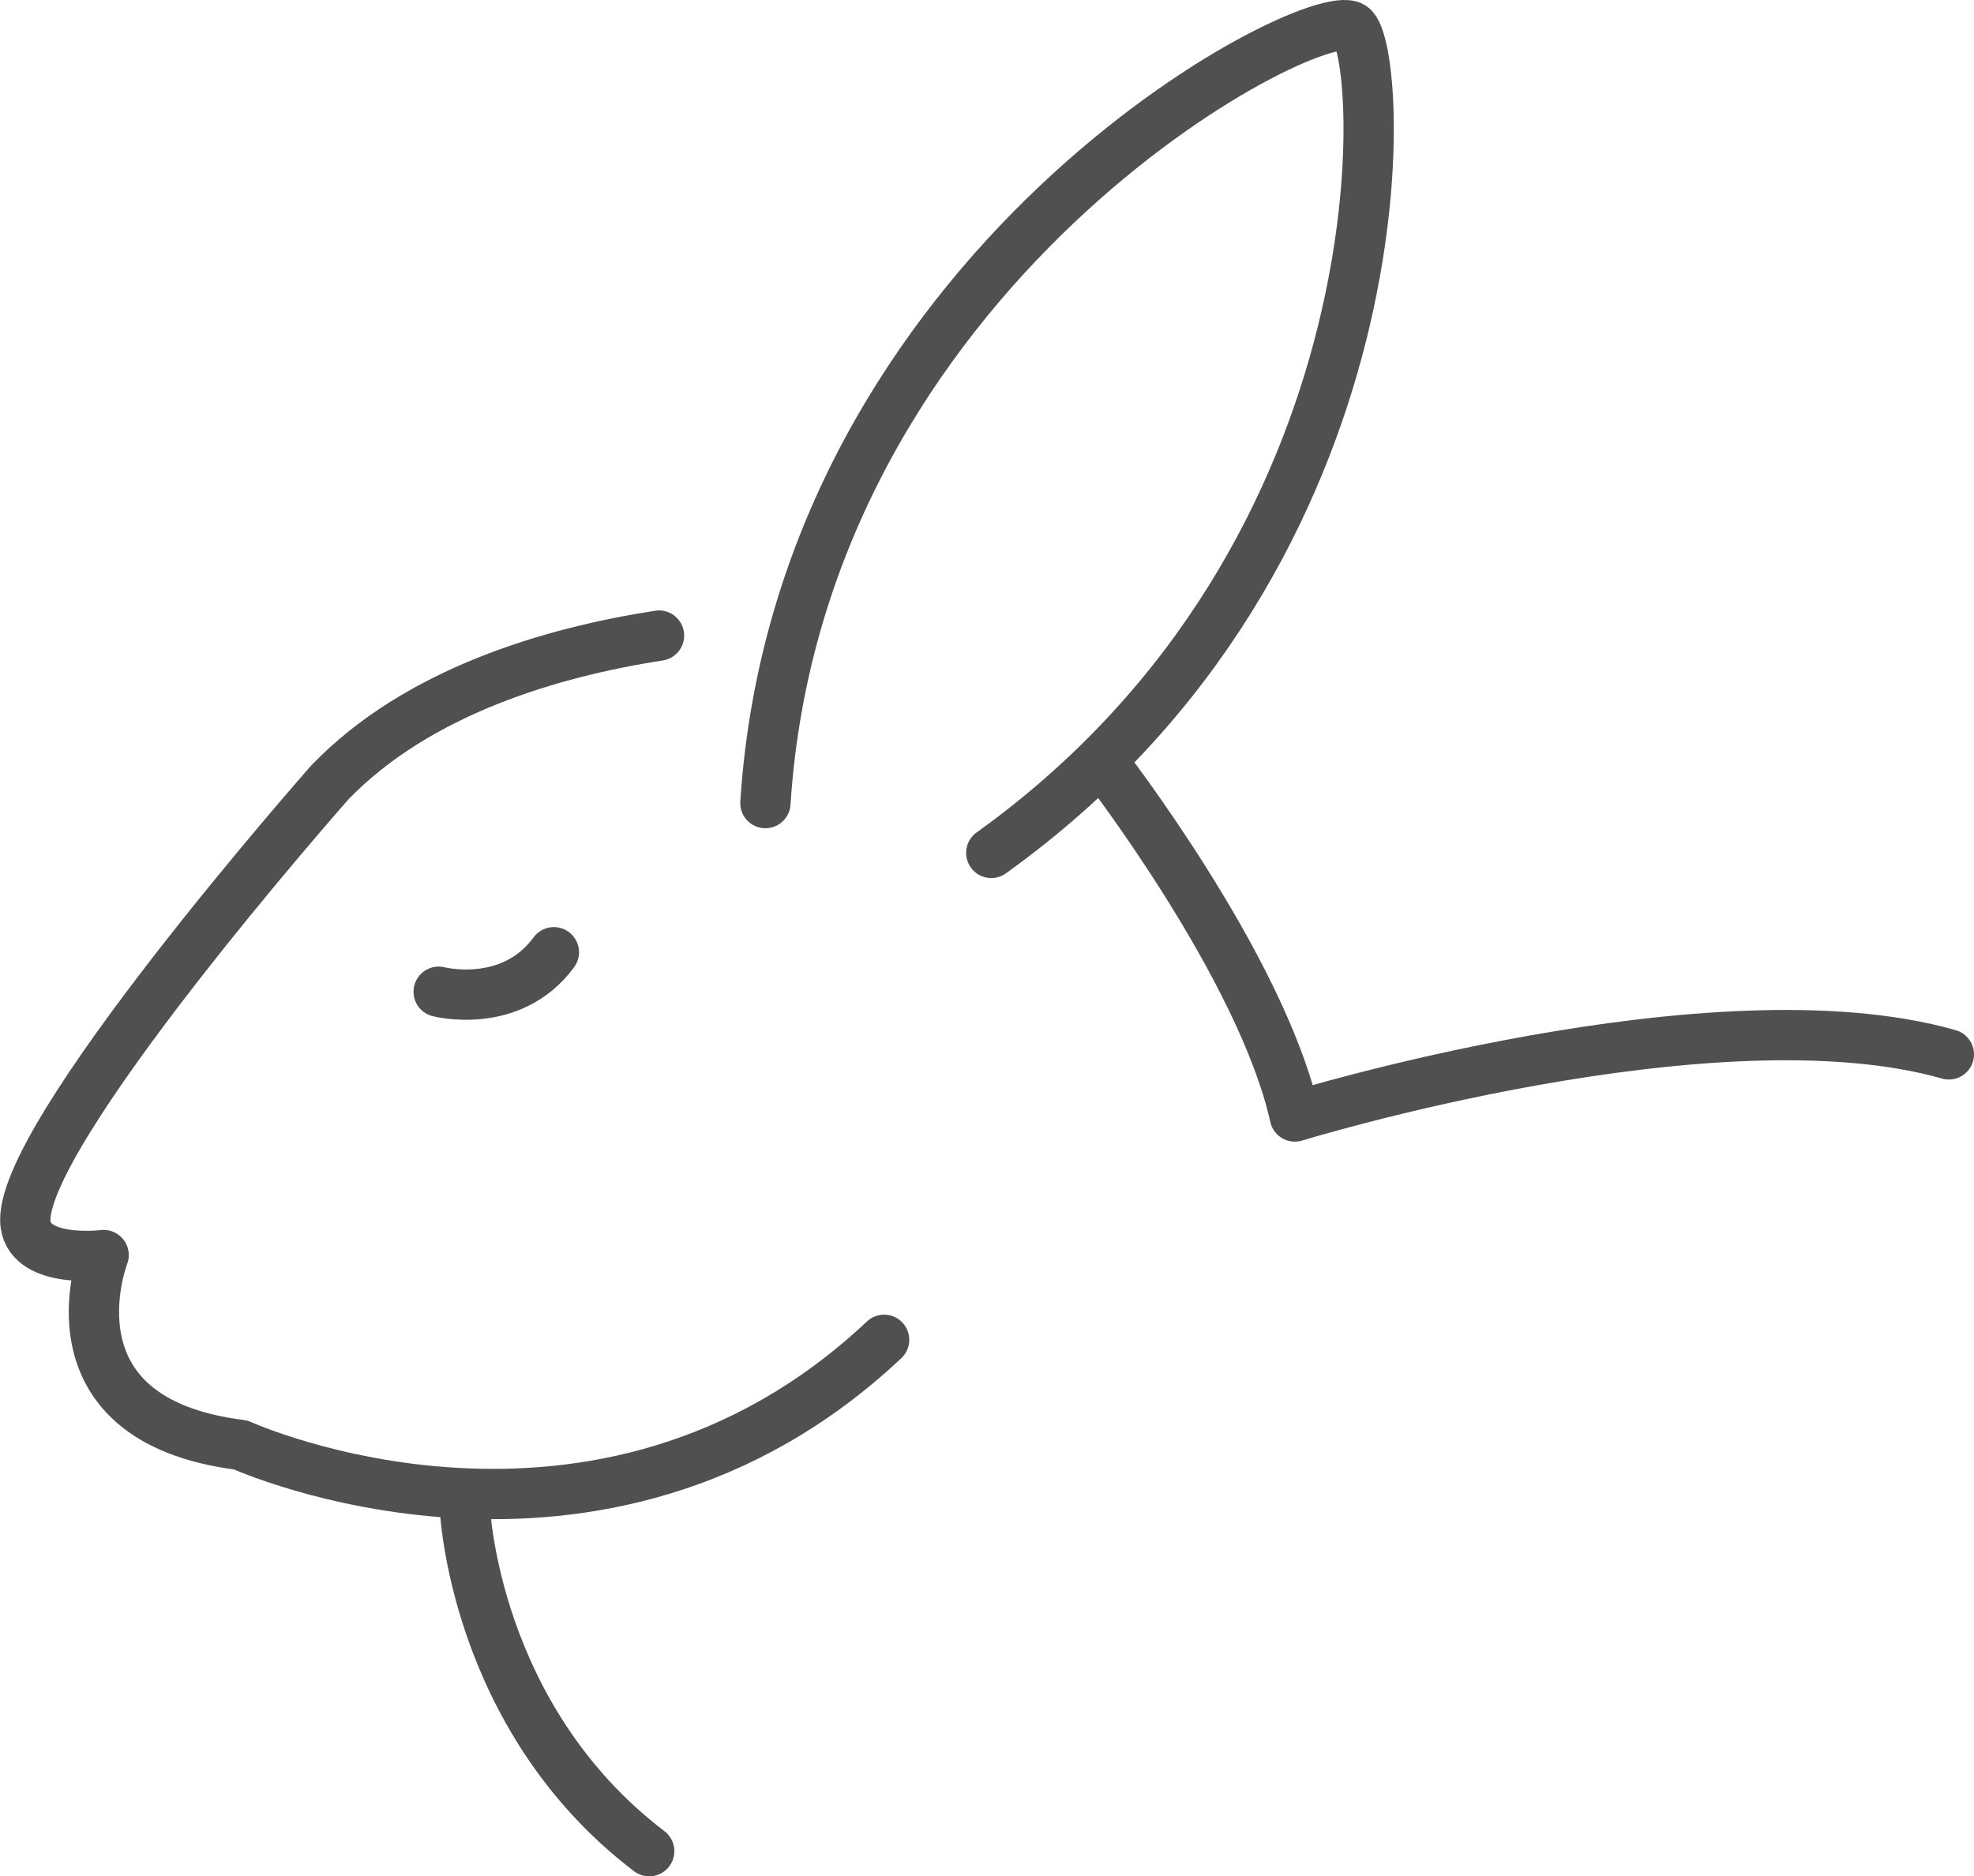
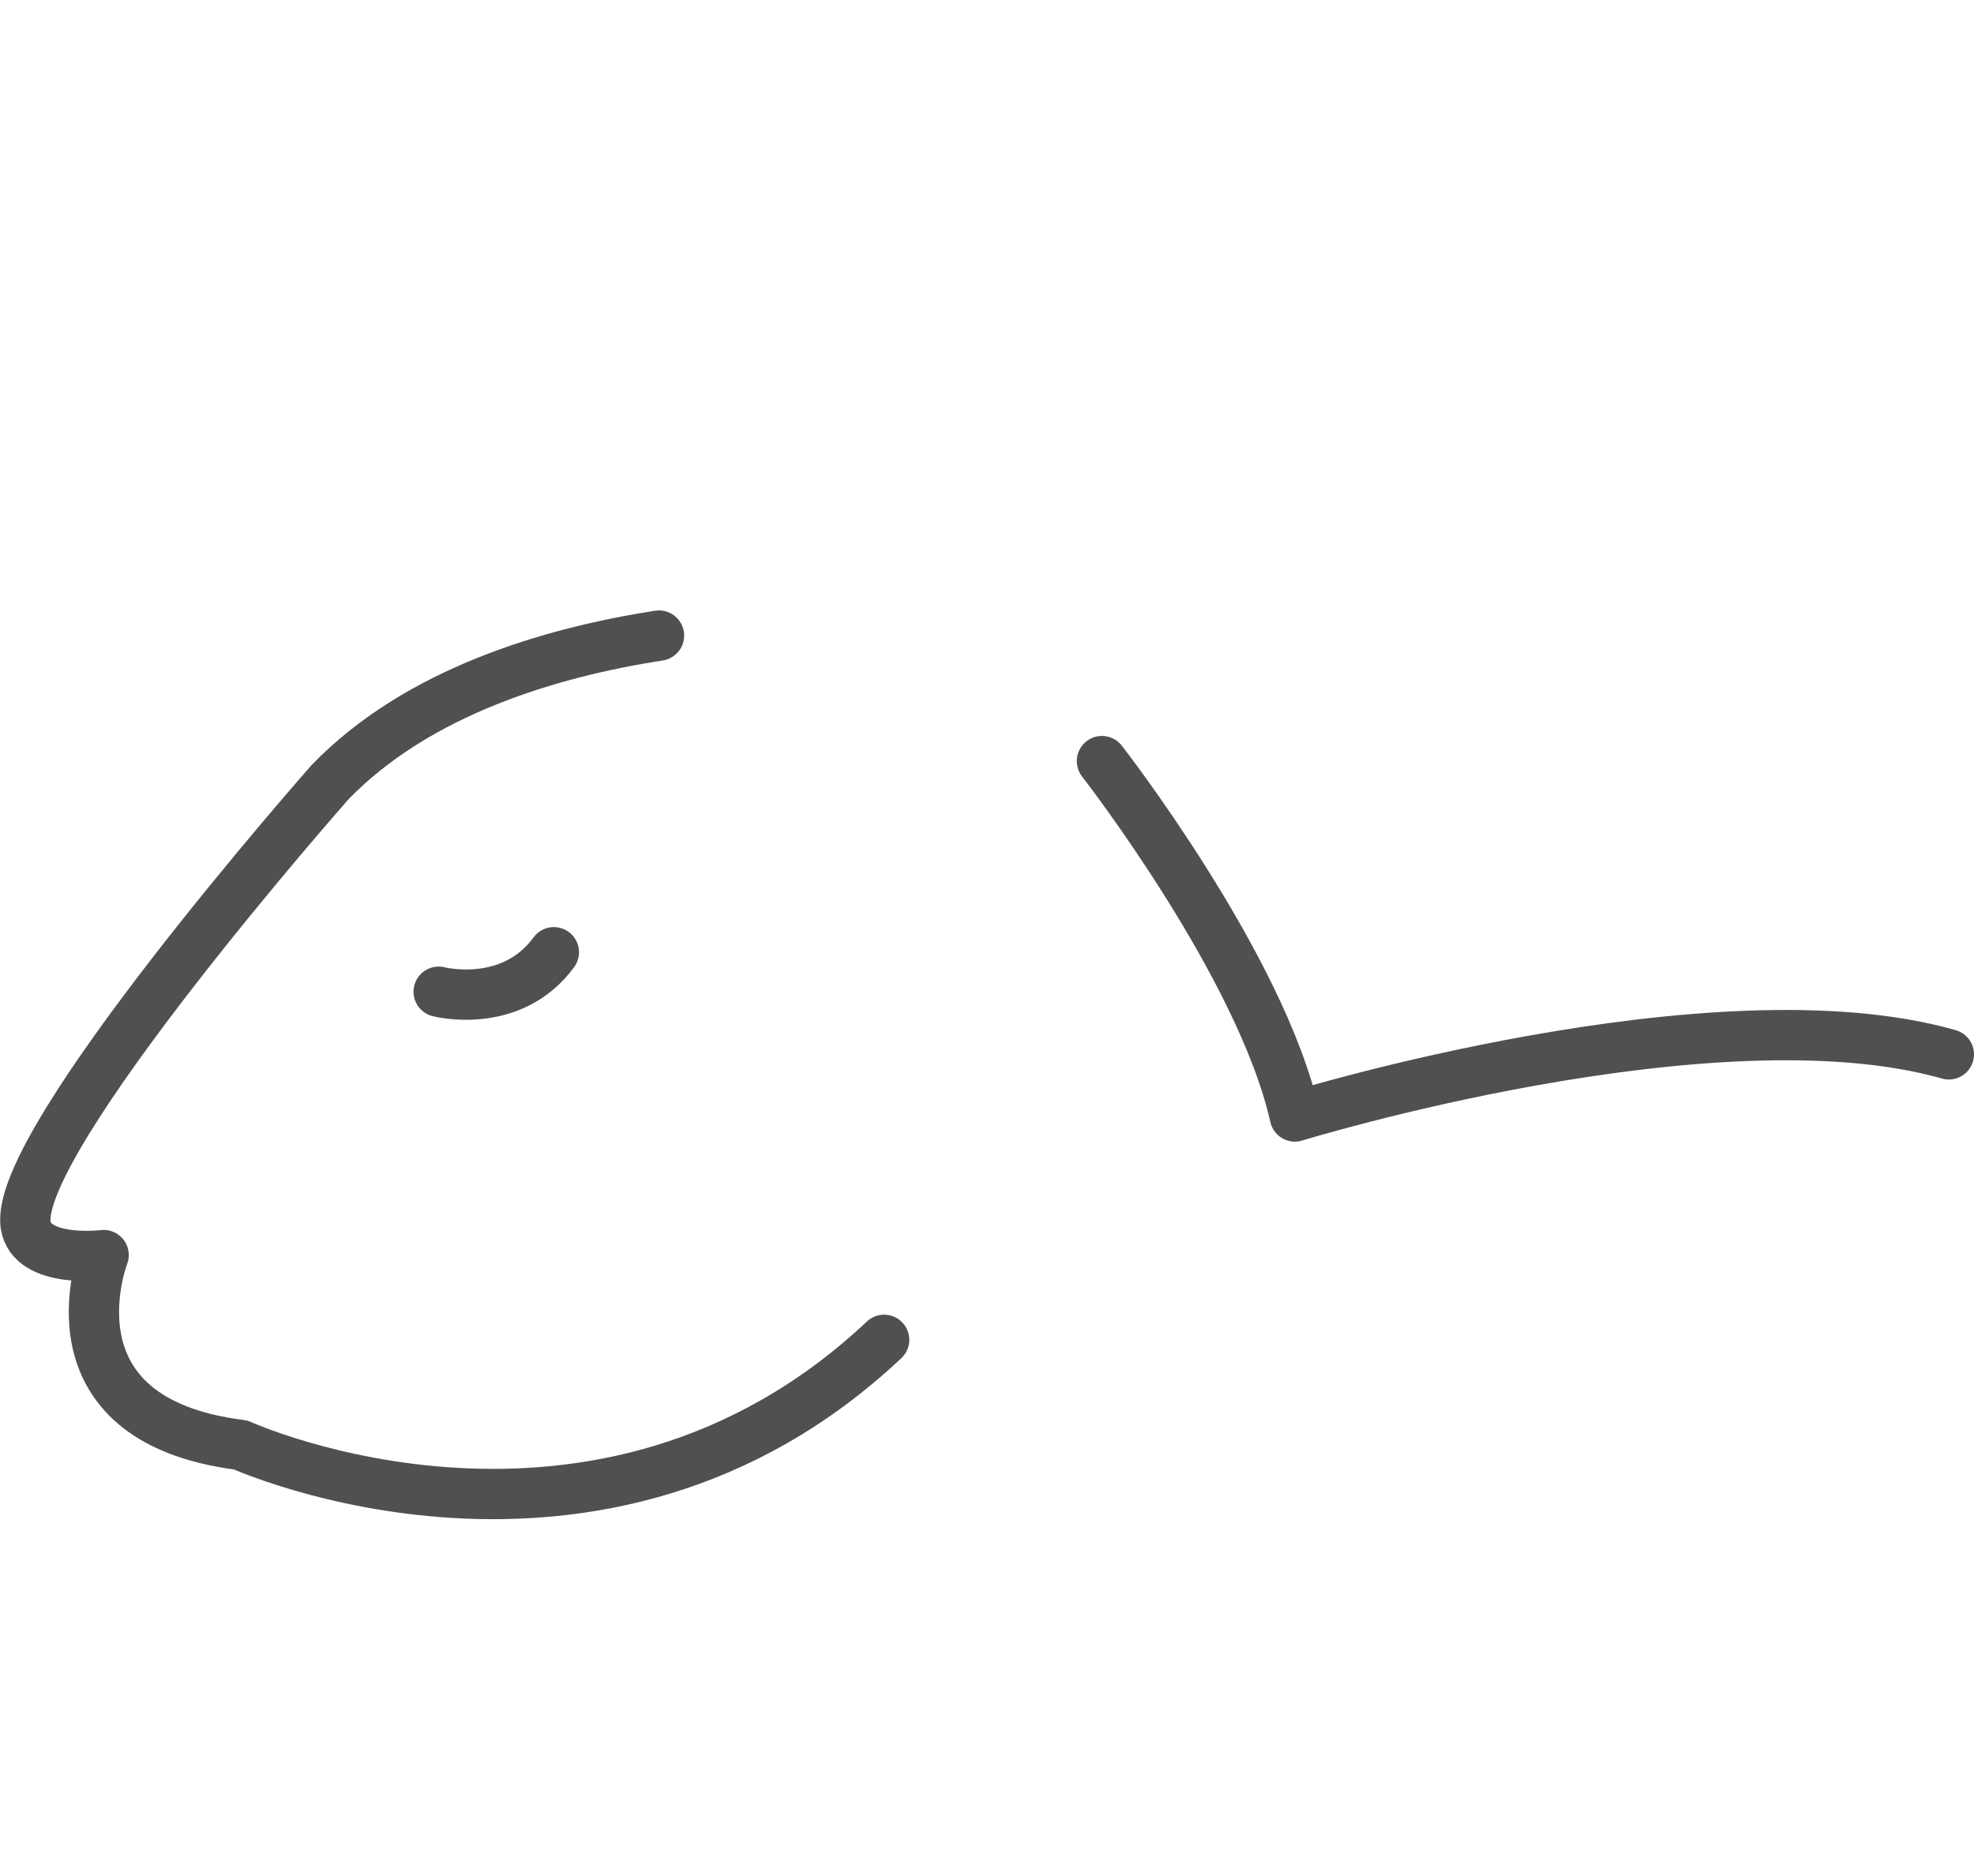
<svg xmlns="http://www.w3.org/2000/svg" id="Layer_2" viewBox="0 0 78.48 74.6">
  <defs>
    <style>.cls-1{fill:none;stroke:#505050;stroke-linecap:round;stroke-linejoin:round;stroke-width:2px;}</style>
  </defs>
  <g id="Layer_1-2">
    <path class="cls-1" d="M17.44,39.43s2.88.75,4.58-1.57" />
    <path class="cls-1" d="M26.2,25.27c-4.26.66-9.58,2.21-13.08,5.83,0,0-12.6,14.27-12.1,17.6.23,1.56,3.1,1.2,3.1,1.2,0,0-2.55,6.55,5.45,7.55,0,0,14.25,6.48,25.58-4.18" />
    <path class="cls-1" d="M43.81,30.26s6.33,8.13,7.67,14.13c0,0,16.67-5.13,26-2.47" />
-     <path class="cls-1" d="M18.48,59.93s.33,8.34,7.33,13.67" />
-     <path class="cls-1" d="M30.43,31.93C31.81,10.6,52.15.1,53.75,1.06c1.29.78,2.43,20.82-14.34,32.85" />
  </g>
</svg>